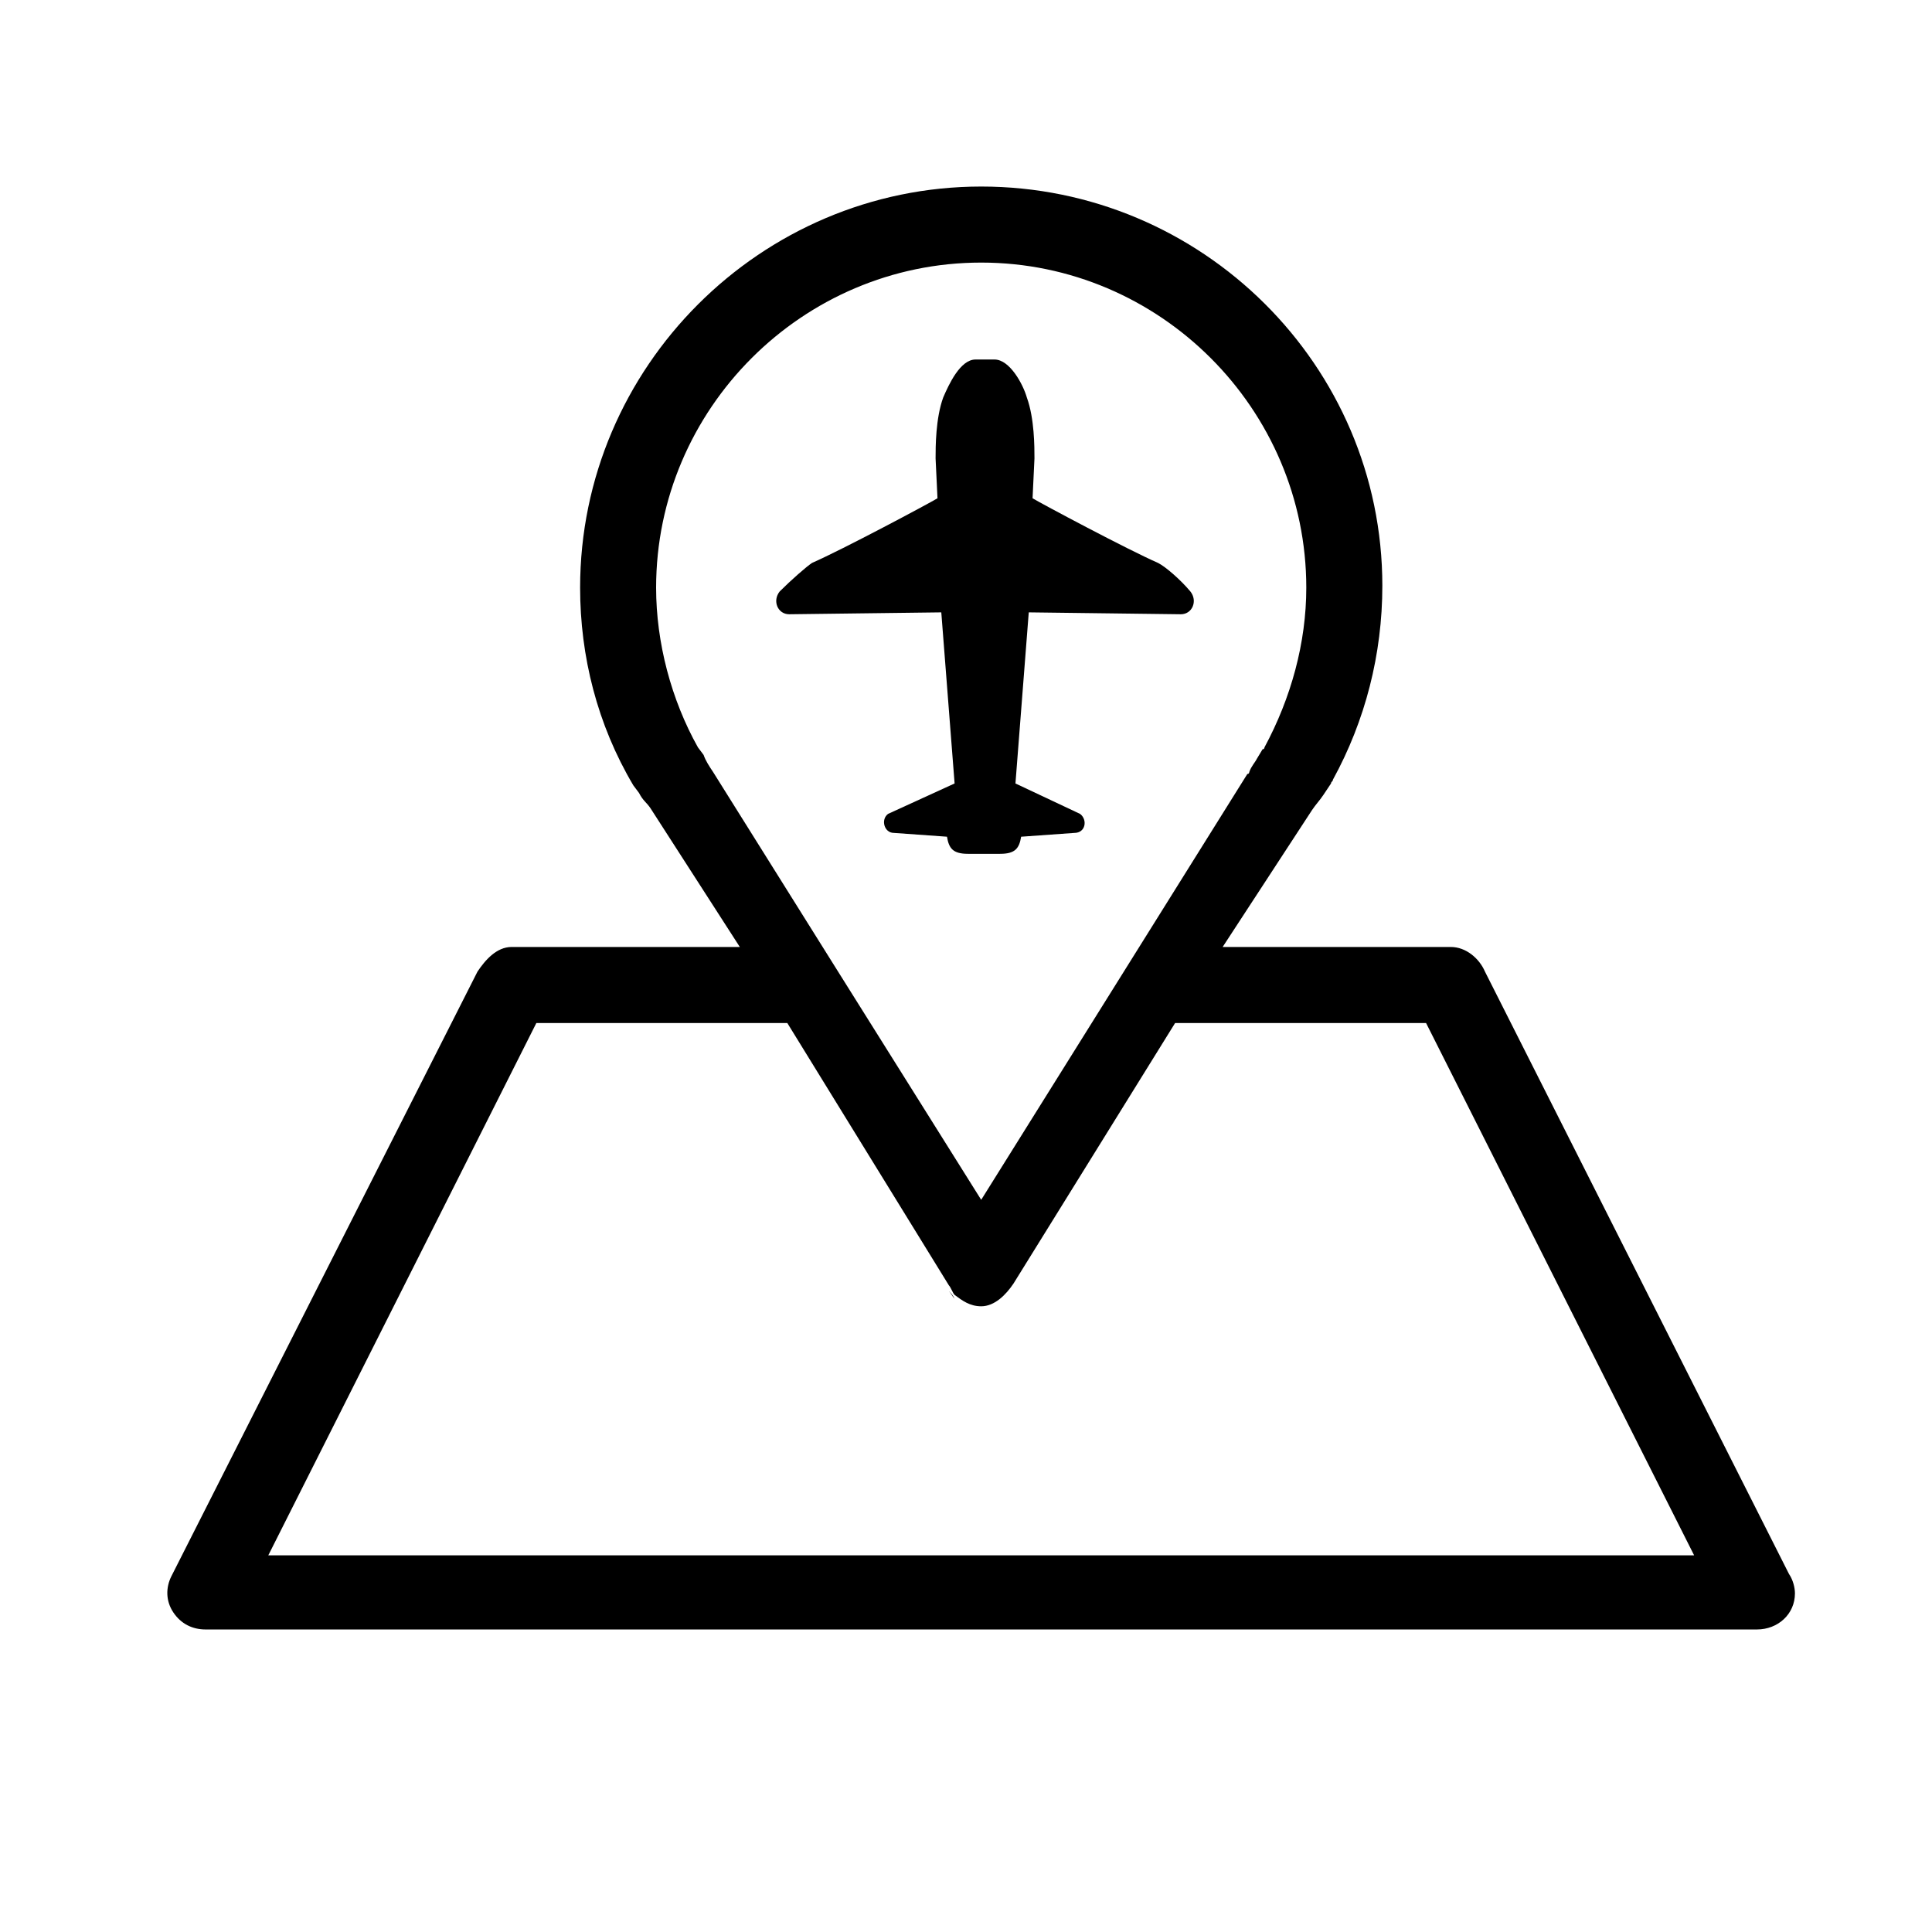
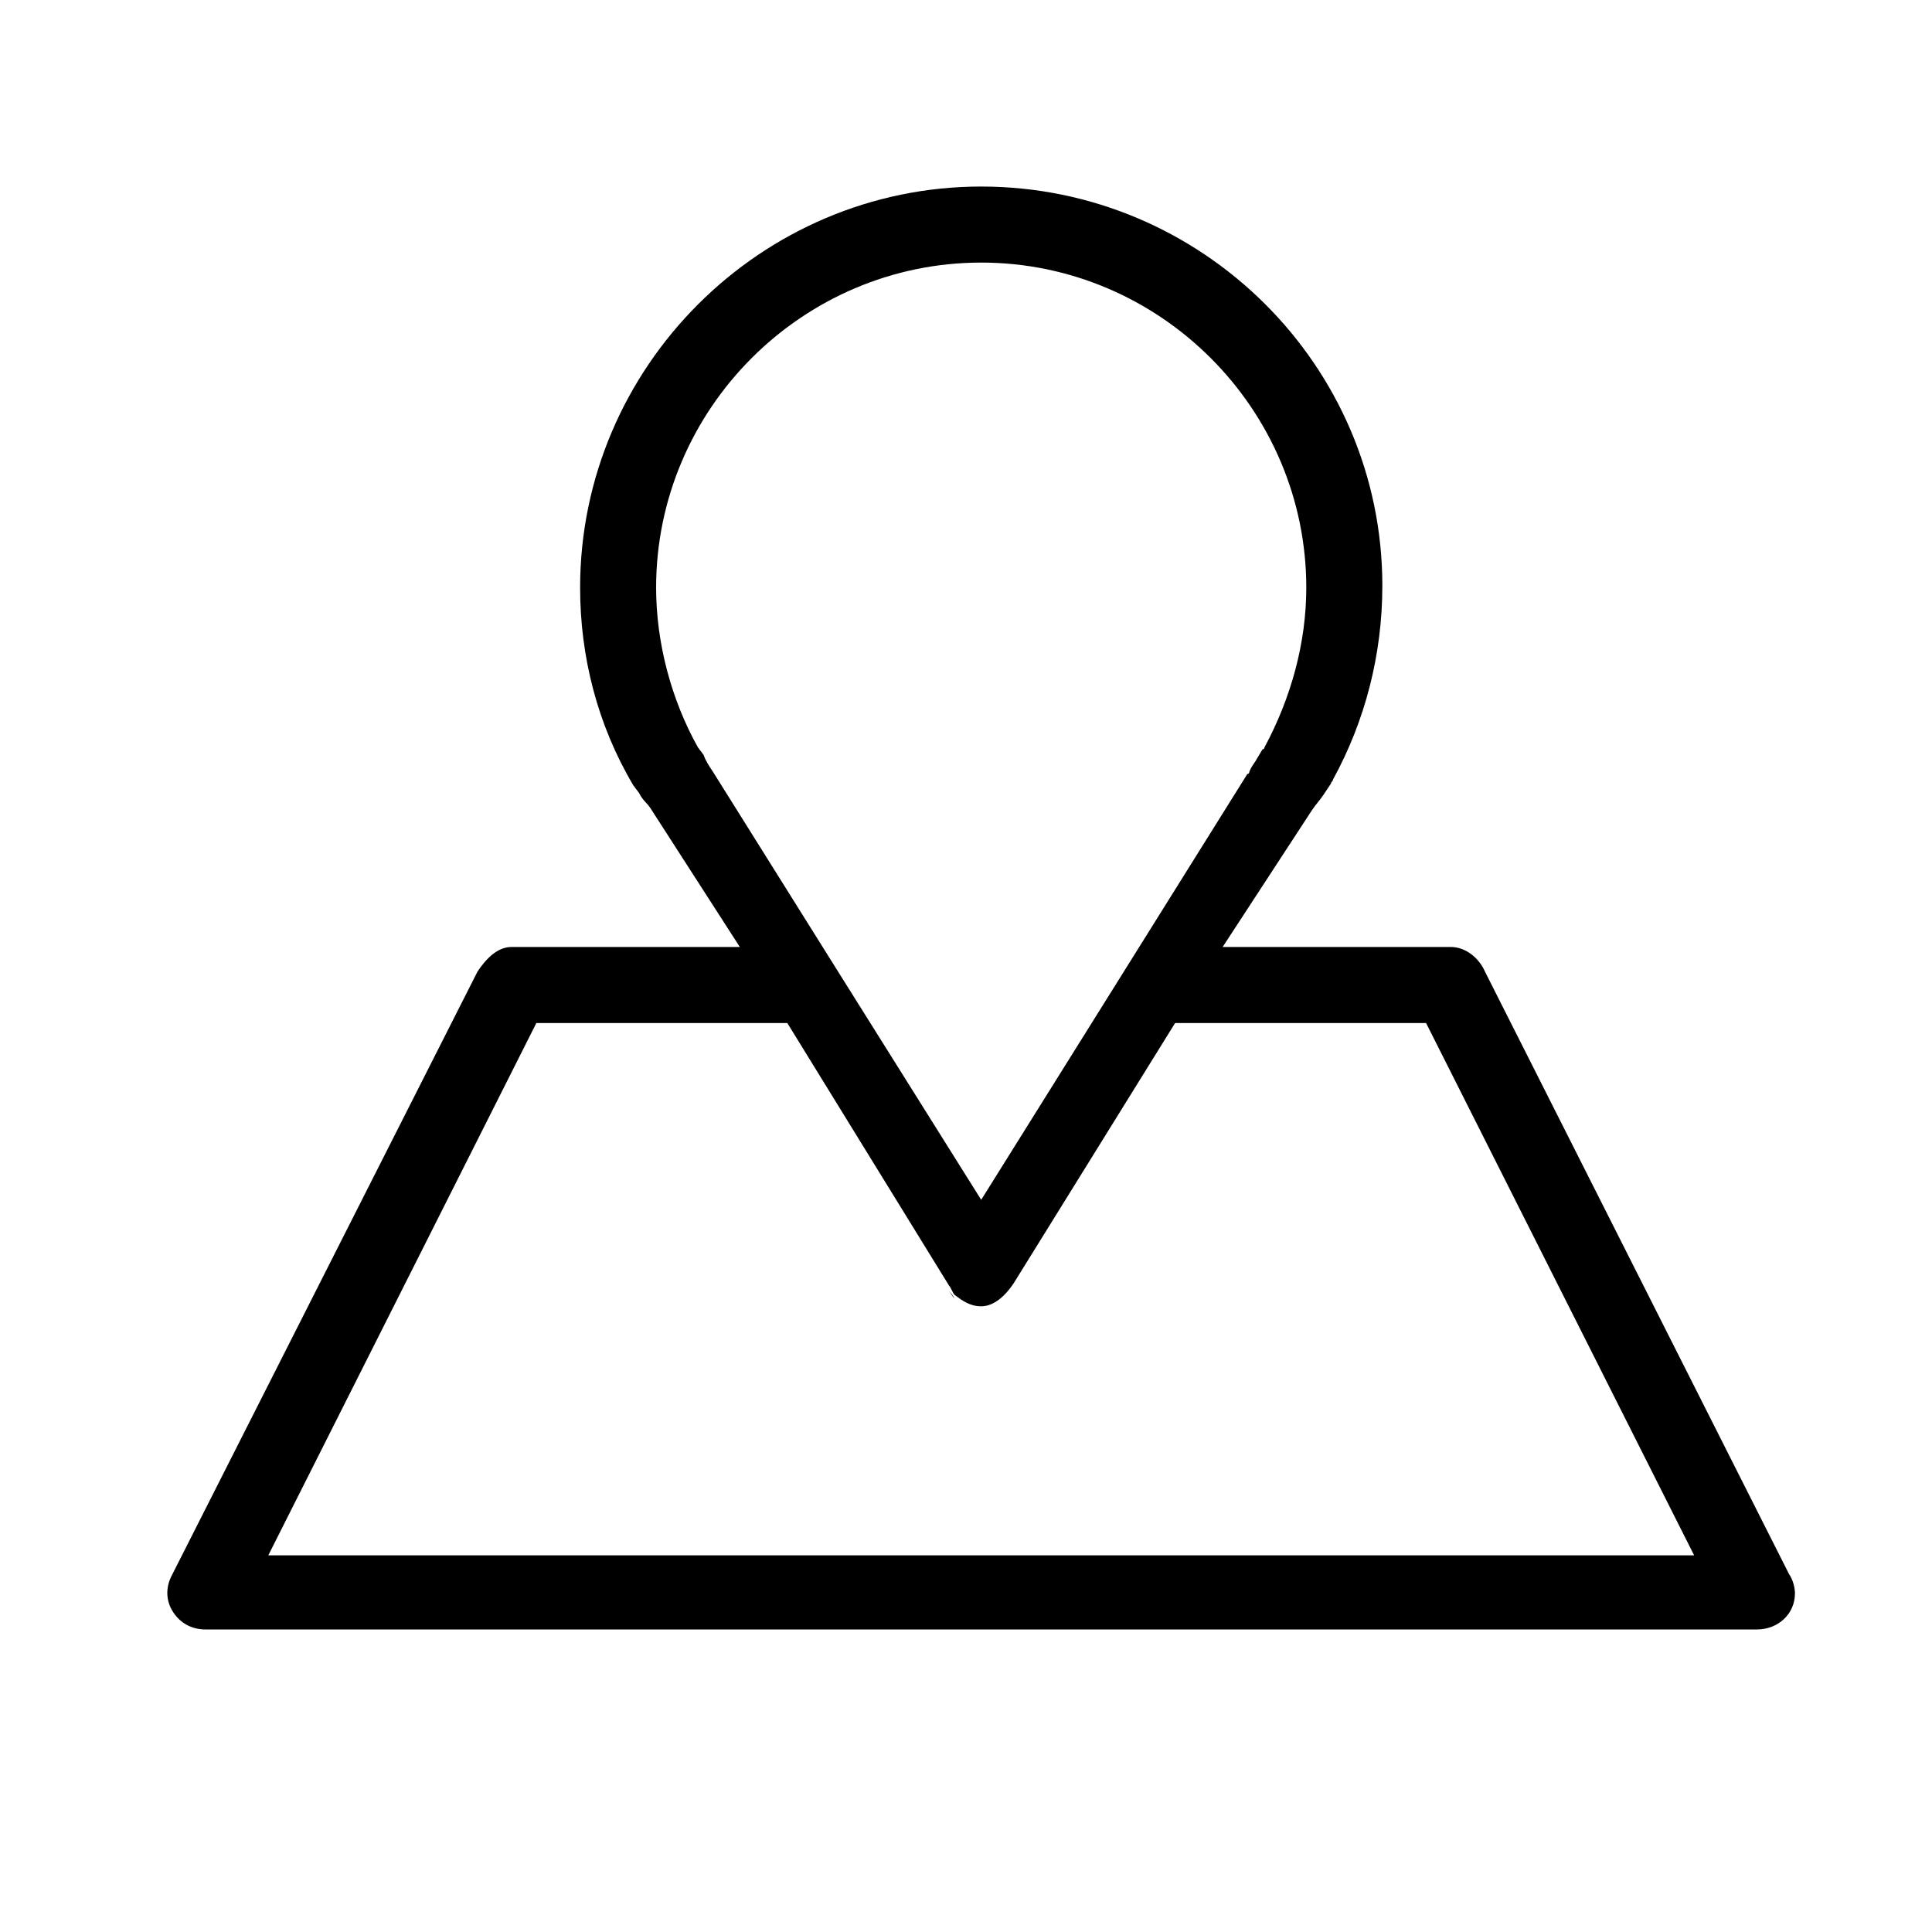
<svg xmlns="http://www.w3.org/2000/svg" fill="#000000" width="800px" height="800px" version="1.1" viewBox="144 144 512 512">
  <g>
    <path d="m395.46 486.15-42.824-68.52 42.824 68.52c0.504 0.504 1.008 1.512 1.512 2.016-0.504-1.008-1.008-1.512-1.512-2.016z" />
    <path d="m618.15 561.22-80.609-159.71c-1.512-3.527-5.039-6.551-9.07-6.551h-60.457l23.68-36.273c1.008-1.512 2.016-2.519 3.023-4.031l2.016-3.023c0-0.504 0.504-0.504 0.504-1.008 8.566-15.617 13.098-33.25 13.098-51.387 0-58.445-47.859-105.8-106.3-105.8-58.441 0-106.3 47.863-106.3 106.3 0 18.137 4.535 36.273 14.105 52.395l1.512 2.016c1.008 2.016 2.016 2.519 3.023 4.031l23.68 36.777h-60.457c-4.031 0-7.055 3.527-9.07 6.551l-81.109 160.21c-1.512 3.023-1.512 6.551 0.504 9.574s5.039 4.535 8.566 4.535h411.11c5.543 0 10.078-4.031 10.078-9.574-0.004-1.512-0.508-3.527-1.516-5.039zm-285.16-212.61c-1.008-1.512-2.016-3.023-2.519-4.535l-1.512-2.016c-7.055-12.594-11.082-27.711-11.082-42.32 0-47.359 38.793-86.152 86.152-86.152s86.152 38.793 86.152 86.152c0 14.609-4.031 29.223-11.082 42.32 0 0 0 0.504-0.504 0.504l-1.512 2.519c-0.504 1.008-1.512 2.016-2.016 3.527 0 0 0 0.504-0.504 0.504l-70.535 112.85-37.281-59.449zm-117.89 207.57 71.039-141.07h66.504l42.824 69.527c0.504 0.504 1.008 2.016 1.512 2.519 2.016 1.512 4.031 3.023 7.055 3.023 3.527 0 6.551-3.023 8.566-6.047l42.816-69.023h66.504l71.039 141.07z" />
-     <path d="m409.07 370.27h-8.566c-4.031 0-5.039-1.512-5.543-4.535l-14.102-1.008c-2.519 0-3.527-3.527-1.512-5.039l17.633-8.062-3.527-45.344-40.305 0.504c-3.023 0-4.535-3.527-2.519-6.047 3.023-3.023 7.055-6.551 8.566-7.559 8.062-3.527 30.73-15.617 33.25-17.129l-0.504-10.578c0-3.023 0-10.578 2.016-16.121 1.512-3.527 4.535-10.078 8.566-10.078h5.039c4.031 0 7.559 6.551 8.566 10.078 2.016 5.543 2.016 13.098 2.016 16.121l-0.504 10.578c2.519 1.512 25.191 13.602 33.25 17.129 2.016 1.008 6.047 4.535 8.566 7.559 2.016 2.519 0.504 6.047-2.519 6.047l-40.305-0.504-3.527 45.344 17.125 8.066c2.016 1.512 1.512 5.039-1.512 5.039l-14.105 1.008c-0.504 3.019-1.512 4.531-5.543 4.531z" />
  </g>
</svg>